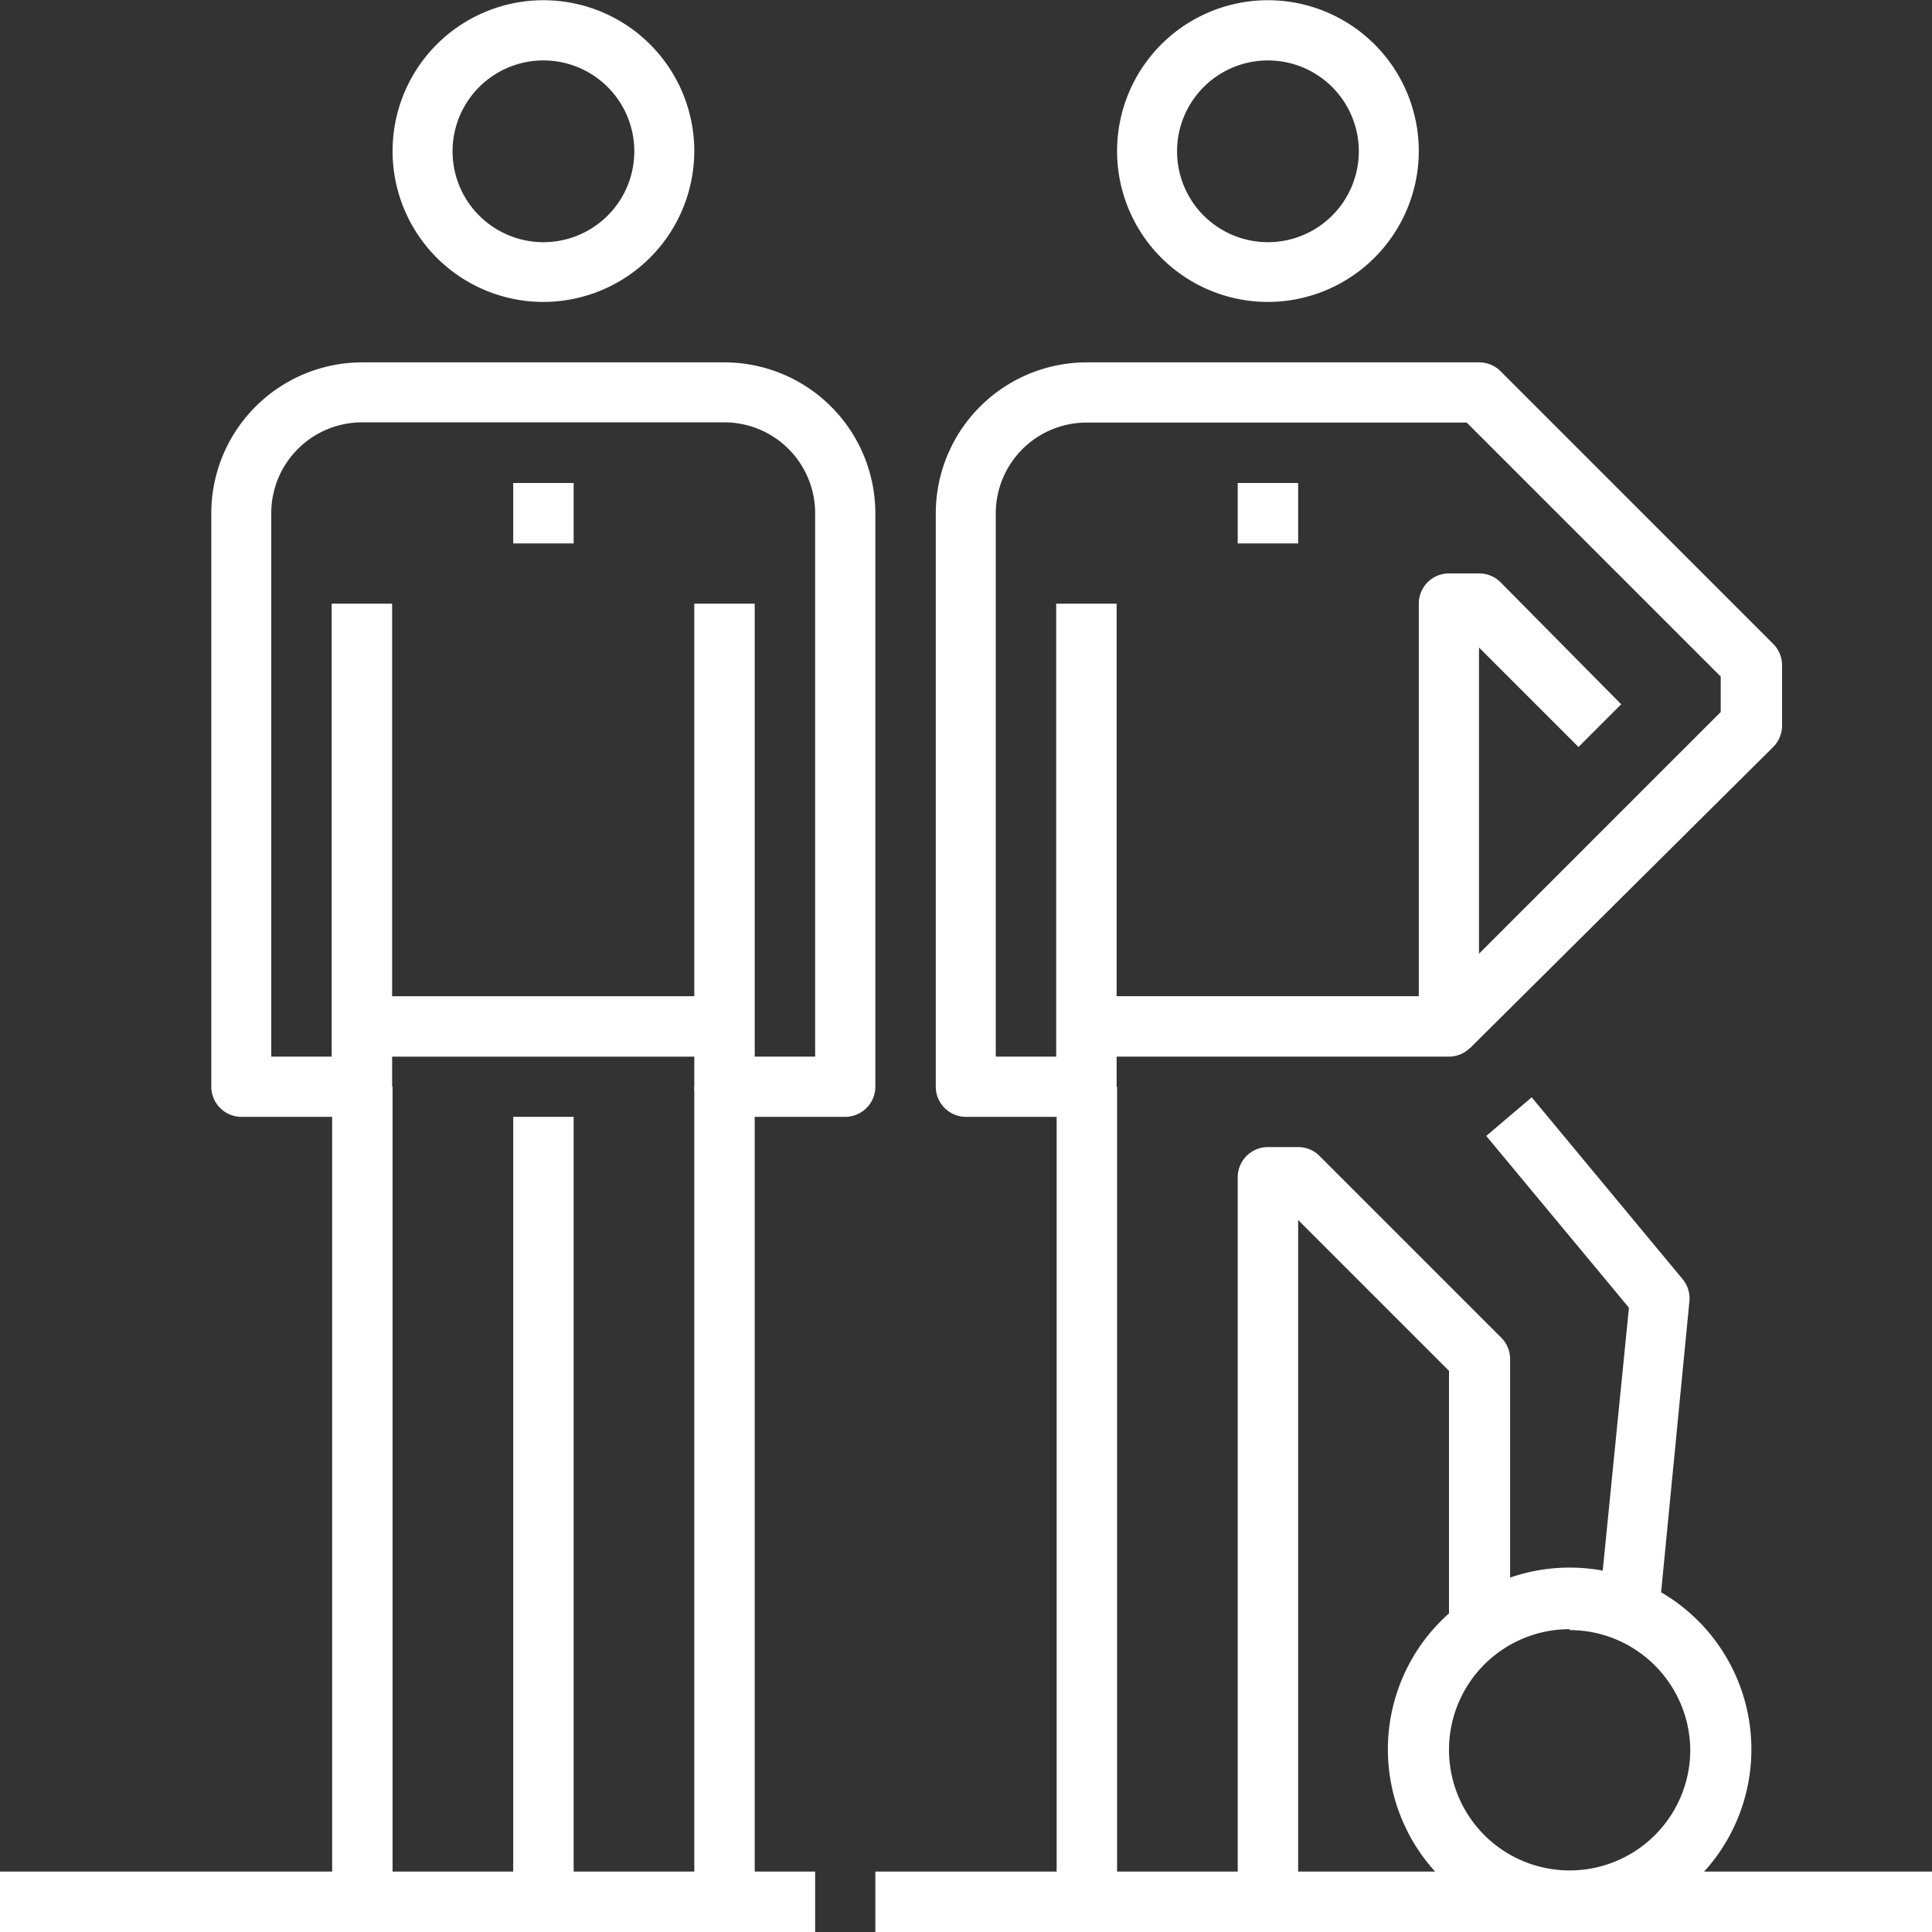
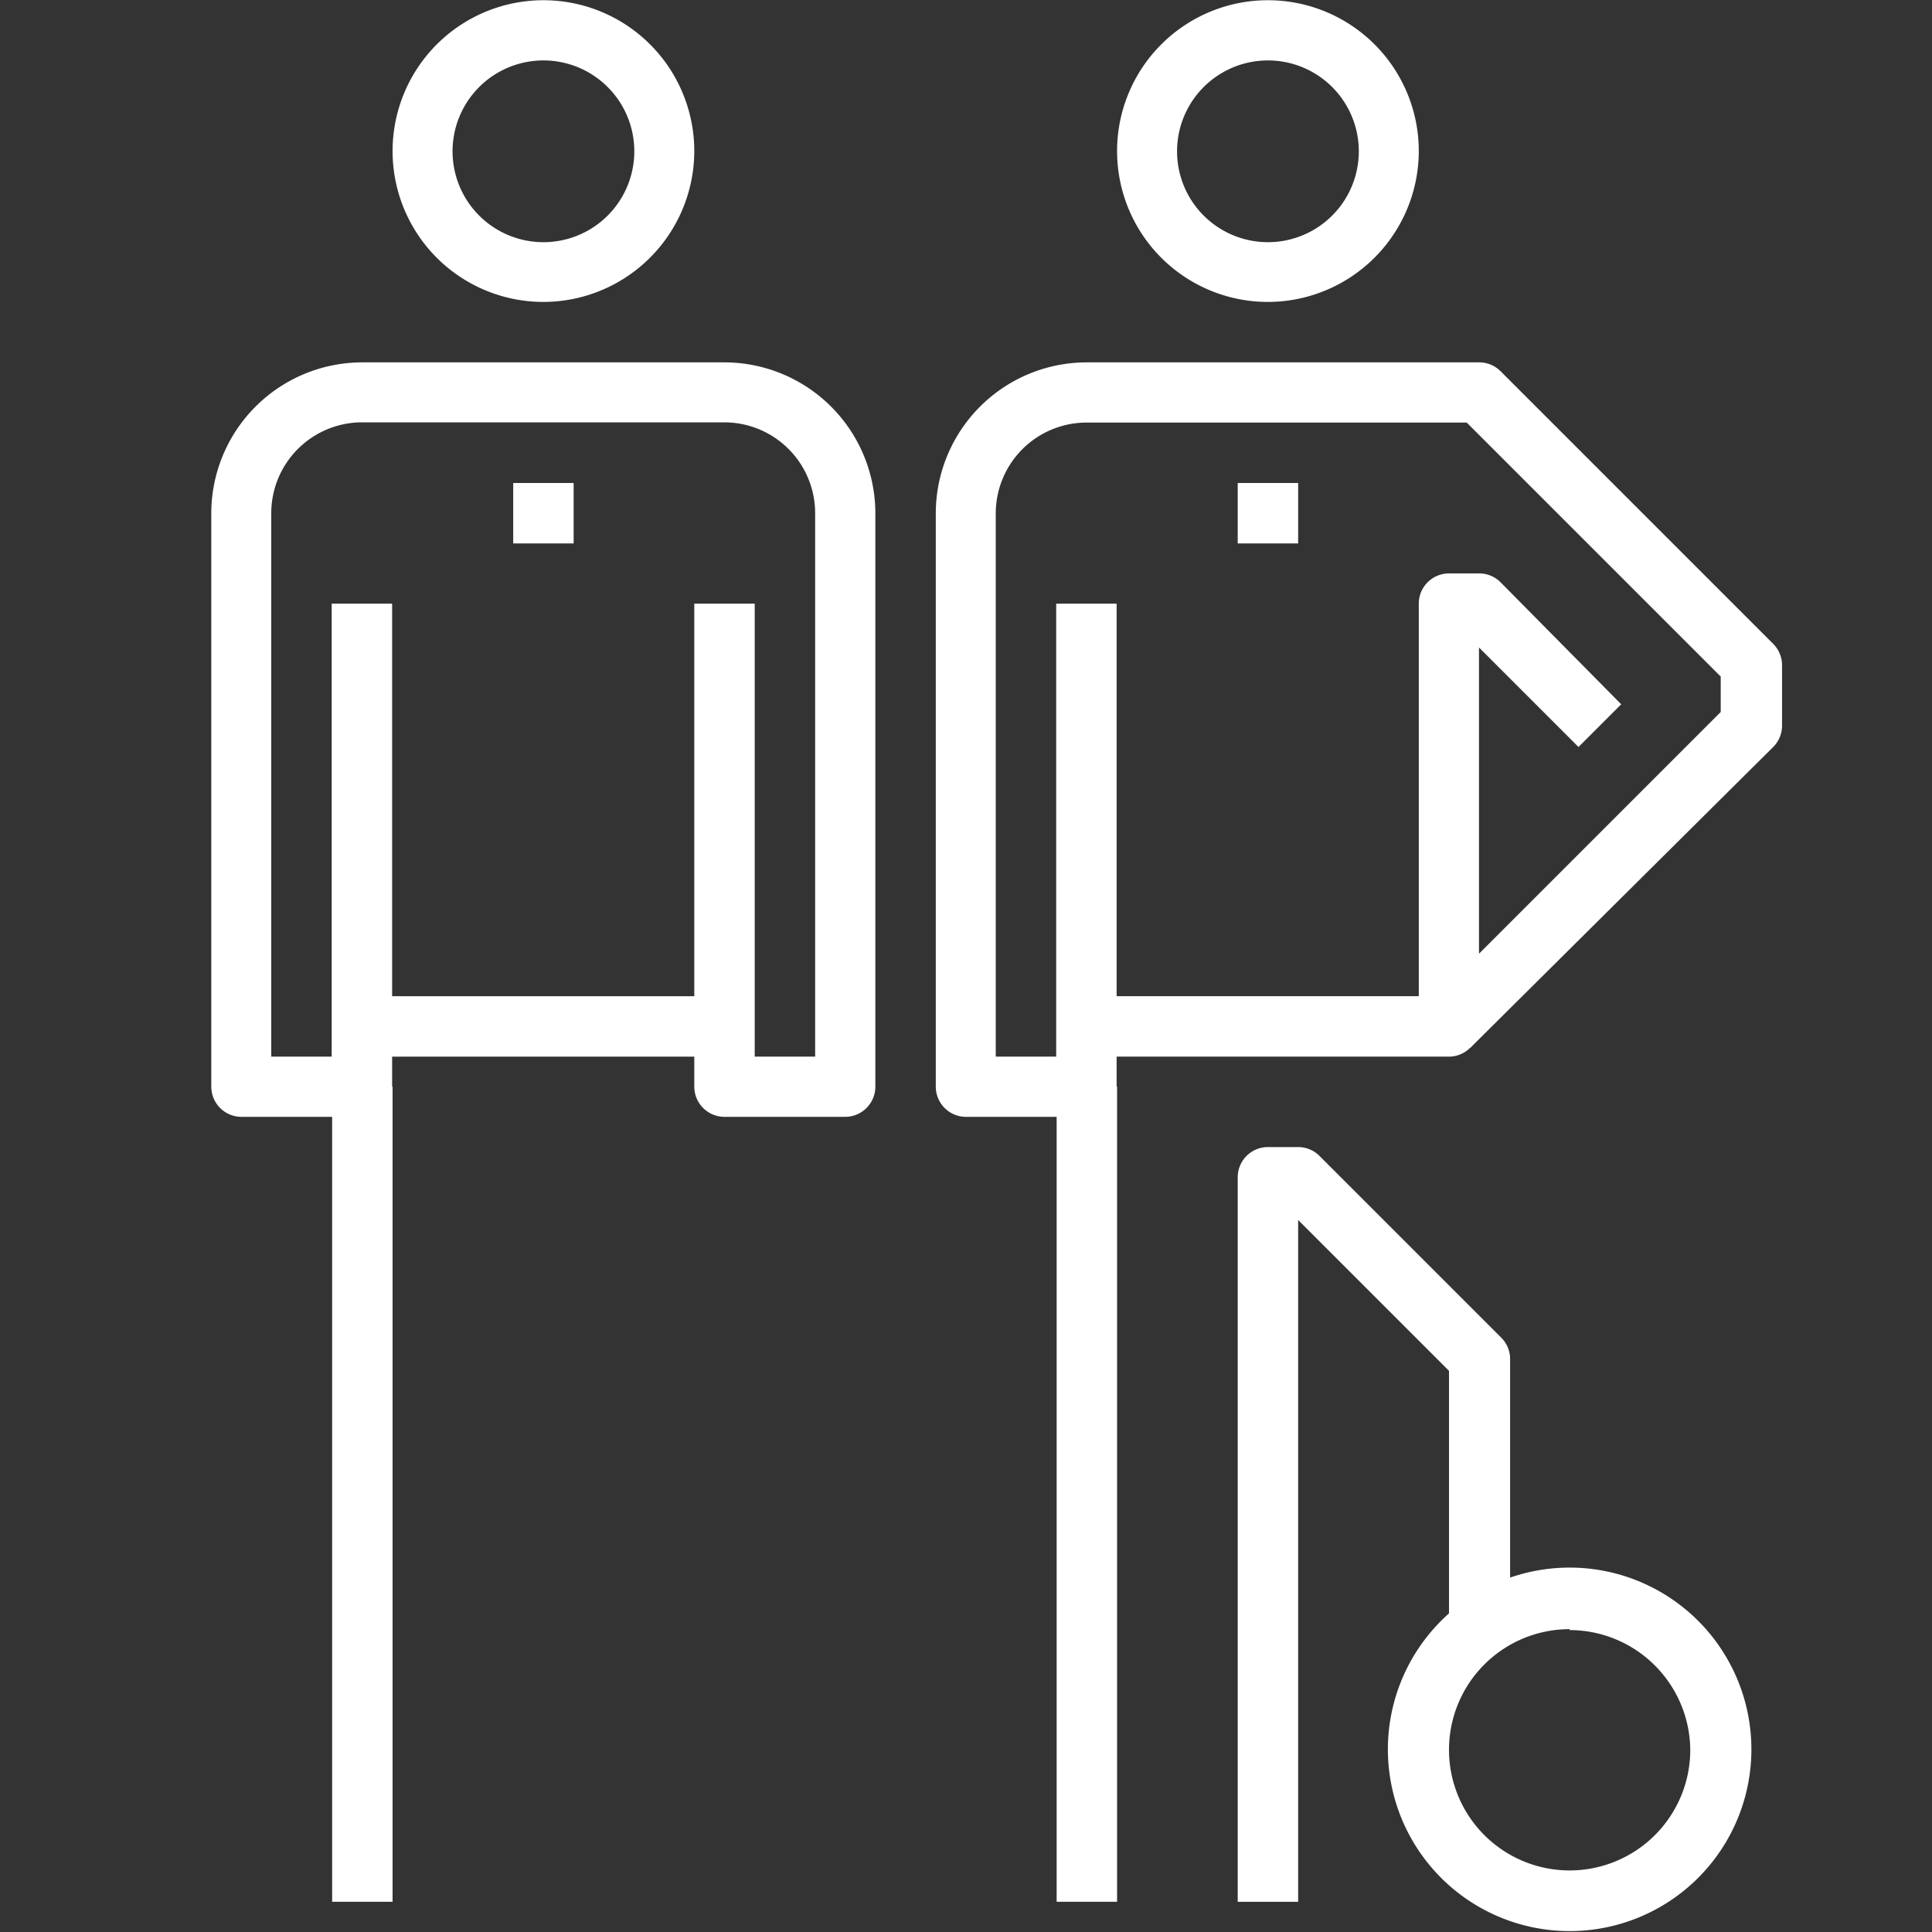
<svg xmlns="http://www.w3.org/2000/svg" id="Layer_1" data-name="Layer 1" viewBox="0 0 85.04 85.04">
  <rect x="0" y="0" width="85.04" height="85.04" fill="#333333" stroke="none" />
  <defs>
    <style>.cls-1{fill:#fff;}</style>
  </defs>
  <title>sportgroups_wh_icon</title>
  <rect class="cls-1" x="54.48" y="21.26" width="2.66" height="2.66" />
  <rect class="cls-1" x="46.51" y="47.83" width="2.66" height="35.88" />
  <path class="cls-1" d="M55.81,13.29a6.64,6.64,0,1,1,6.64-6.64A6.65,6.65,0,0,1,55.81,13.29Zm0-10.63a4,4,0,1,0,4,4A4,4,0,0,0,55.81,2.66Z" transform="translate(0)" />
  <path class="cls-1" d="M69.09,85a8,8,0,1,1,8-8A8,8,0,0,1,69.09,85Zm0-13.29a5.31,5.31,0,1,0,5.31,5.31A5.32,5.32,0,0,0,69.09,71.75Z" transform="translate(0)" />
  <path class="cls-1" d="M57.14,83.71H54.48V51.82a1.33,1.33,0,0,1,1.33-1.33h1.33a1.33,1.33,0,0,1,.94.39l8,8a1.33,1.33,0,0,1,.39.94v12H63.78V60.34L57.14,53.7v30Z" transform="translate(0)" />
-   <path class="cls-1" d="M73.07,70.56l-2.64-.26L71.7,57.56,65.42,50l2-1.7,6.64,8a1.33,1.33,0,0,1,.3,1Z" transform="translate(0)" />
-   <rect class="cls-1" x="38.53" y="82.38" width="46.51" height="2.66" />
-   <rect class="cls-1" y="82.38" width="35.88" height="2.66" />
-   <rect class="cls-1" x="22.59" y="49.16" width="2.66" height="34.55" />
  <rect class="cls-1" x="22.59" y="21.26" width="2.66" height="2.66" />
  <rect class="cls-1" x="15.94" y="43.85" width="15.94" height="2.66" />
  <rect class="cls-1" x="14.62" y="47.83" width="2.66" height="35.88" />
  <path class="cls-1" d="M37.2,49.16H31.89a1.33,1.33,0,0,1-1.33-1.33V26.57h2.66V46.51h2.66V22.59a4,4,0,0,0-4-4H15.94a4,4,0,0,0-4,4V46.51h2.66V26.57h2.66V47.83a1.33,1.33,0,0,1-1.33,1.33H10.63A1.33,1.33,0,0,1,9.3,47.83V22.59a6.65,6.65,0,0,1,6.64-6.64H31.89a6.65,6.65,0,0,1,6.64,6.64V47.83A1.33,1.33,0,0,1,37.2,49.16Z" transform="translate(0)" />
-   <rect class="cls-1" x="30.56" y="47.83" width="2.66" height="35.88" />
  <path class="cls-1" d="M23.92,13.29a6.64,6.64,0,1,1,6.64-6.64A6.65,6.65,0,0,1,23.92,13.29Zm0-10.63a4,4,0,1,0,4,4A4,4,0,0,0,23.92,2.66Z" transform="translate(0)" />
  <path class="cls-1" d="M47.83,49.16H42.52a1.33,1.33,0,0,1-1.33-1.33V22.59a6.65,6.65,0,0,1,6.64-6.64H65.11a1.33,1.33,0,0,1,.94.39l12,12a1.33,1.33,0,0,1,.39.94v2.66a1.33,1.33,0,0,1-.39.94L64.72,46.12l-1.88-1.88,12.9-12.9V29.78L64.56,18.6H47.83a4,4,0,0,0-4,4V46.51h2.66V26.57h2.66V47.83A1.33,1.33,0,0,1,47.83,49.16Z" transform="translate(0)" />
  <path class="cls-1" d="M63.78,46.51H47.83V43.85H62.45V26.57a1.33,1.33,0,0,1,1.33-1.33h1.33a1.33,1.33,0,0,1,.94.39L71.36,31l-1.88,1.88-4.38-4.38V45.18A1.33,1.33,0,0,1,63.78,46.51Z" transform="translate(0)" />
</svg>